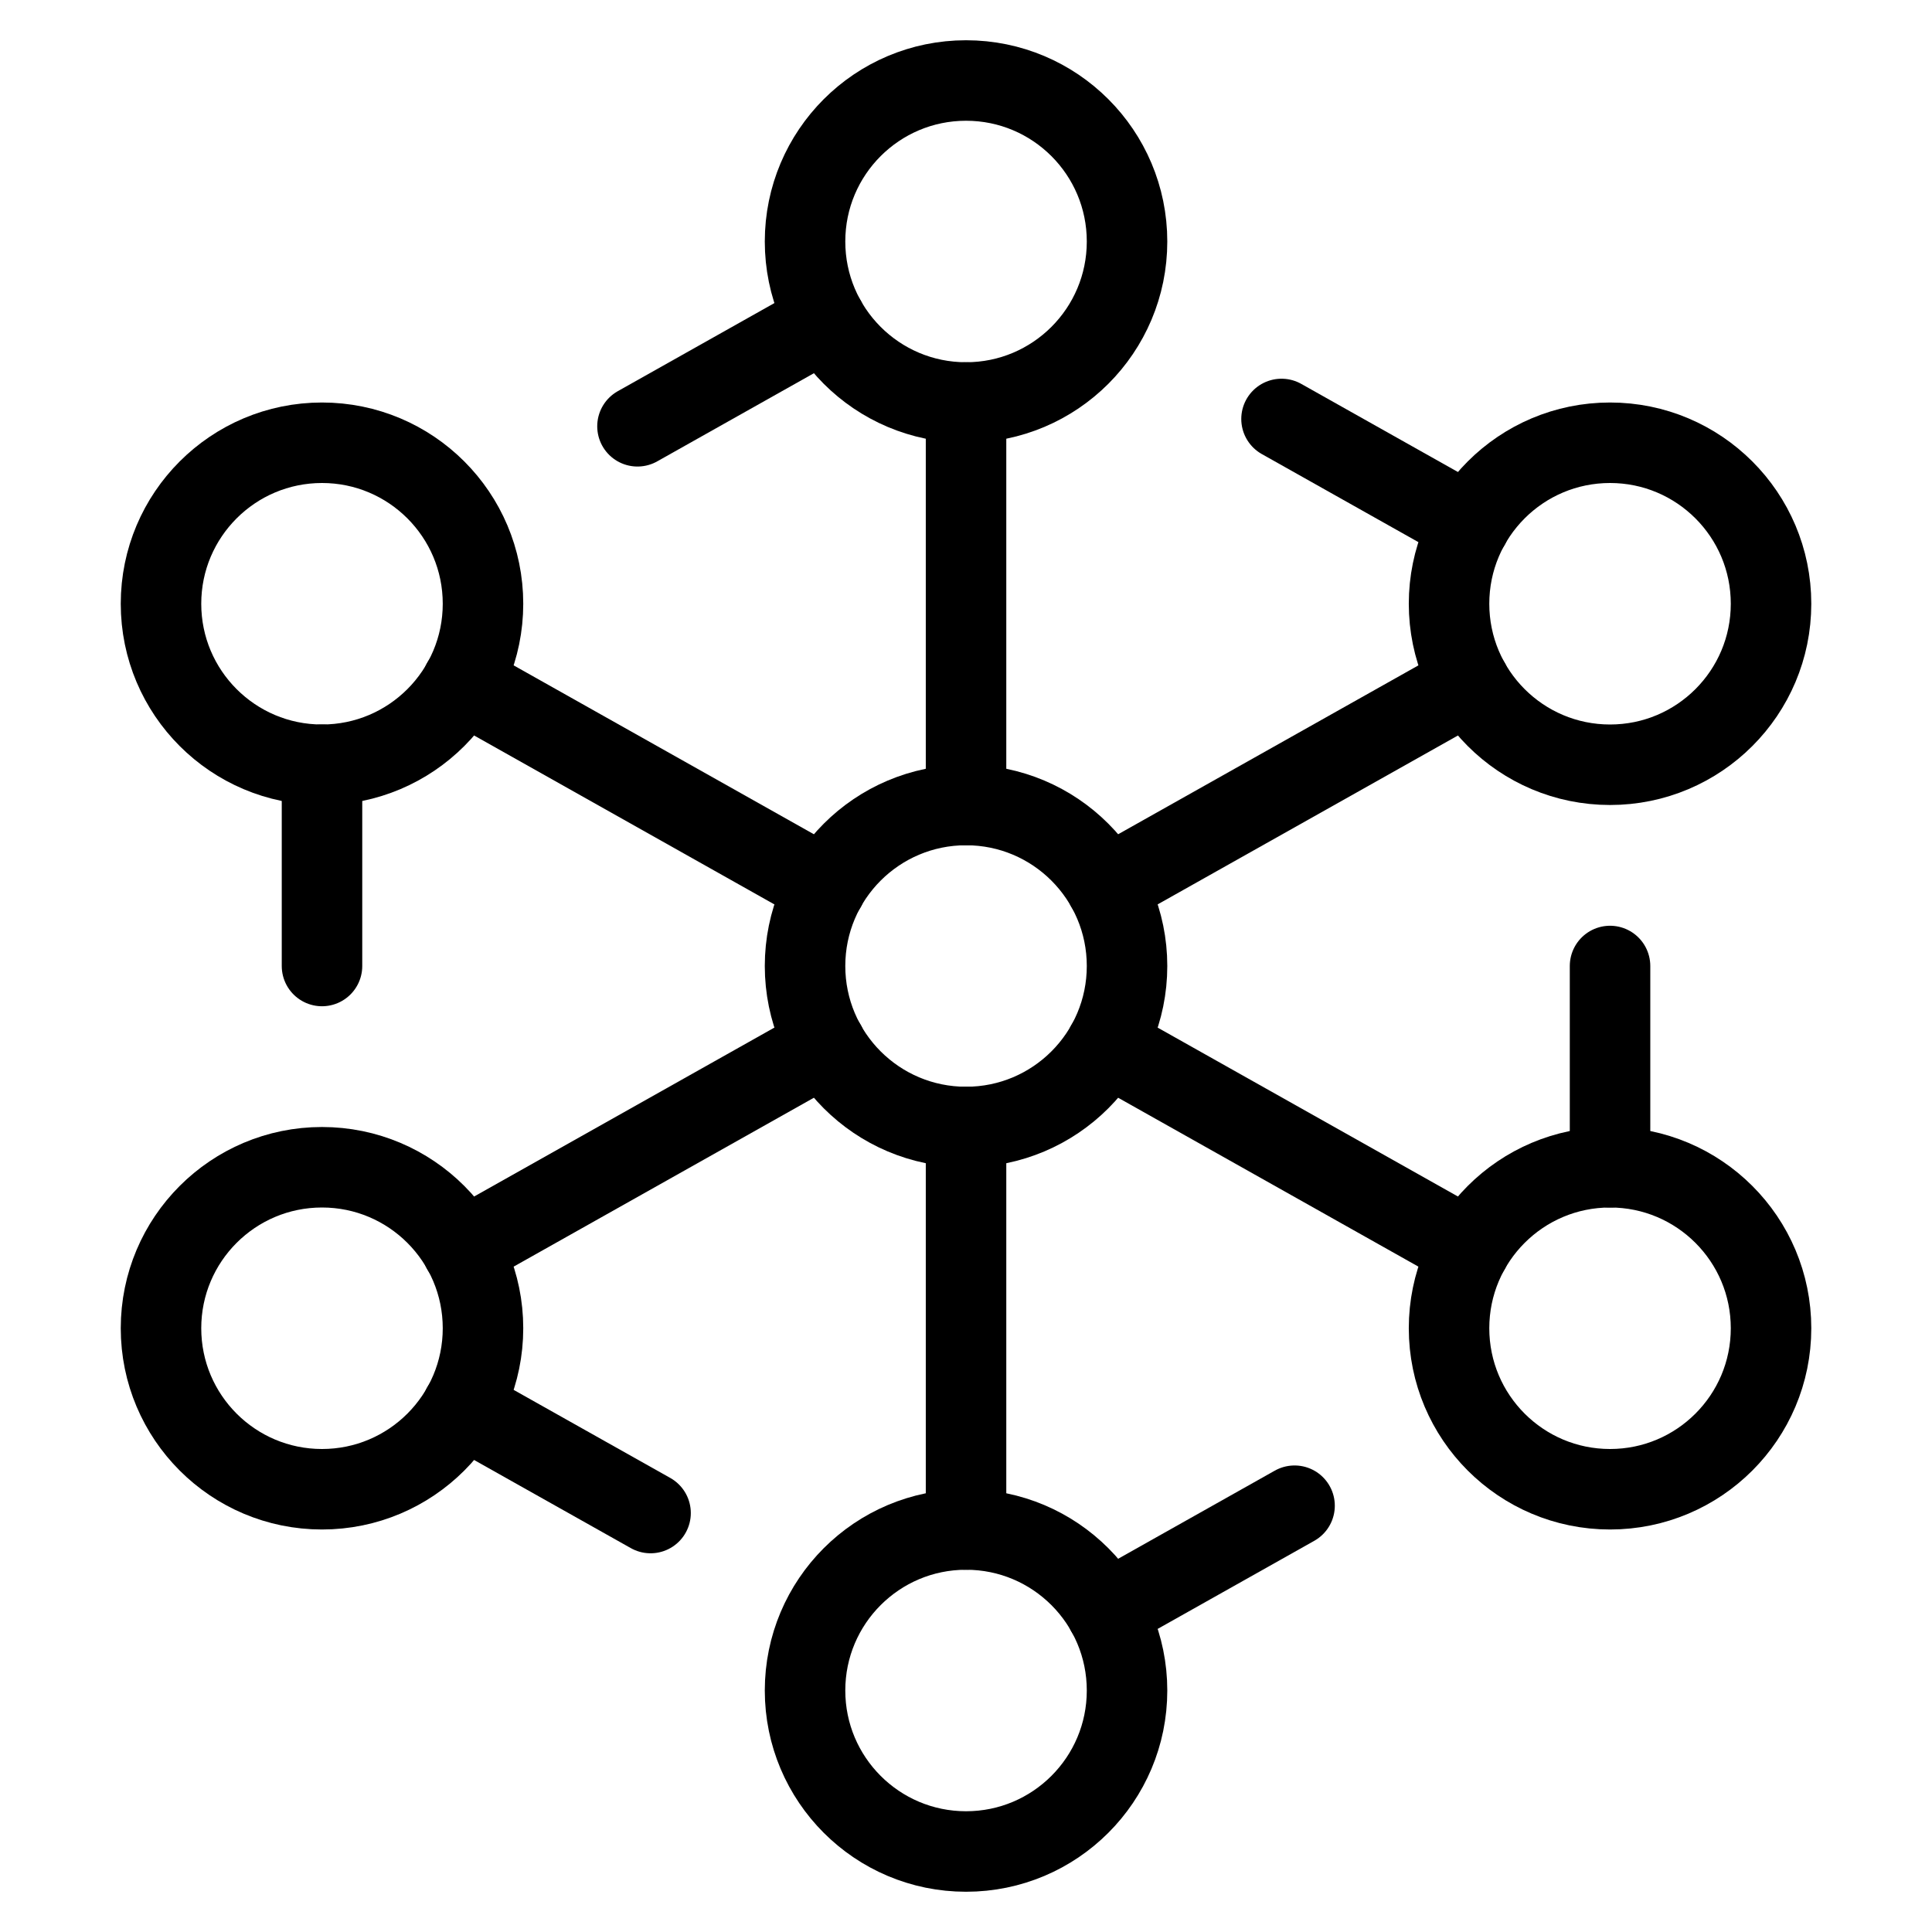
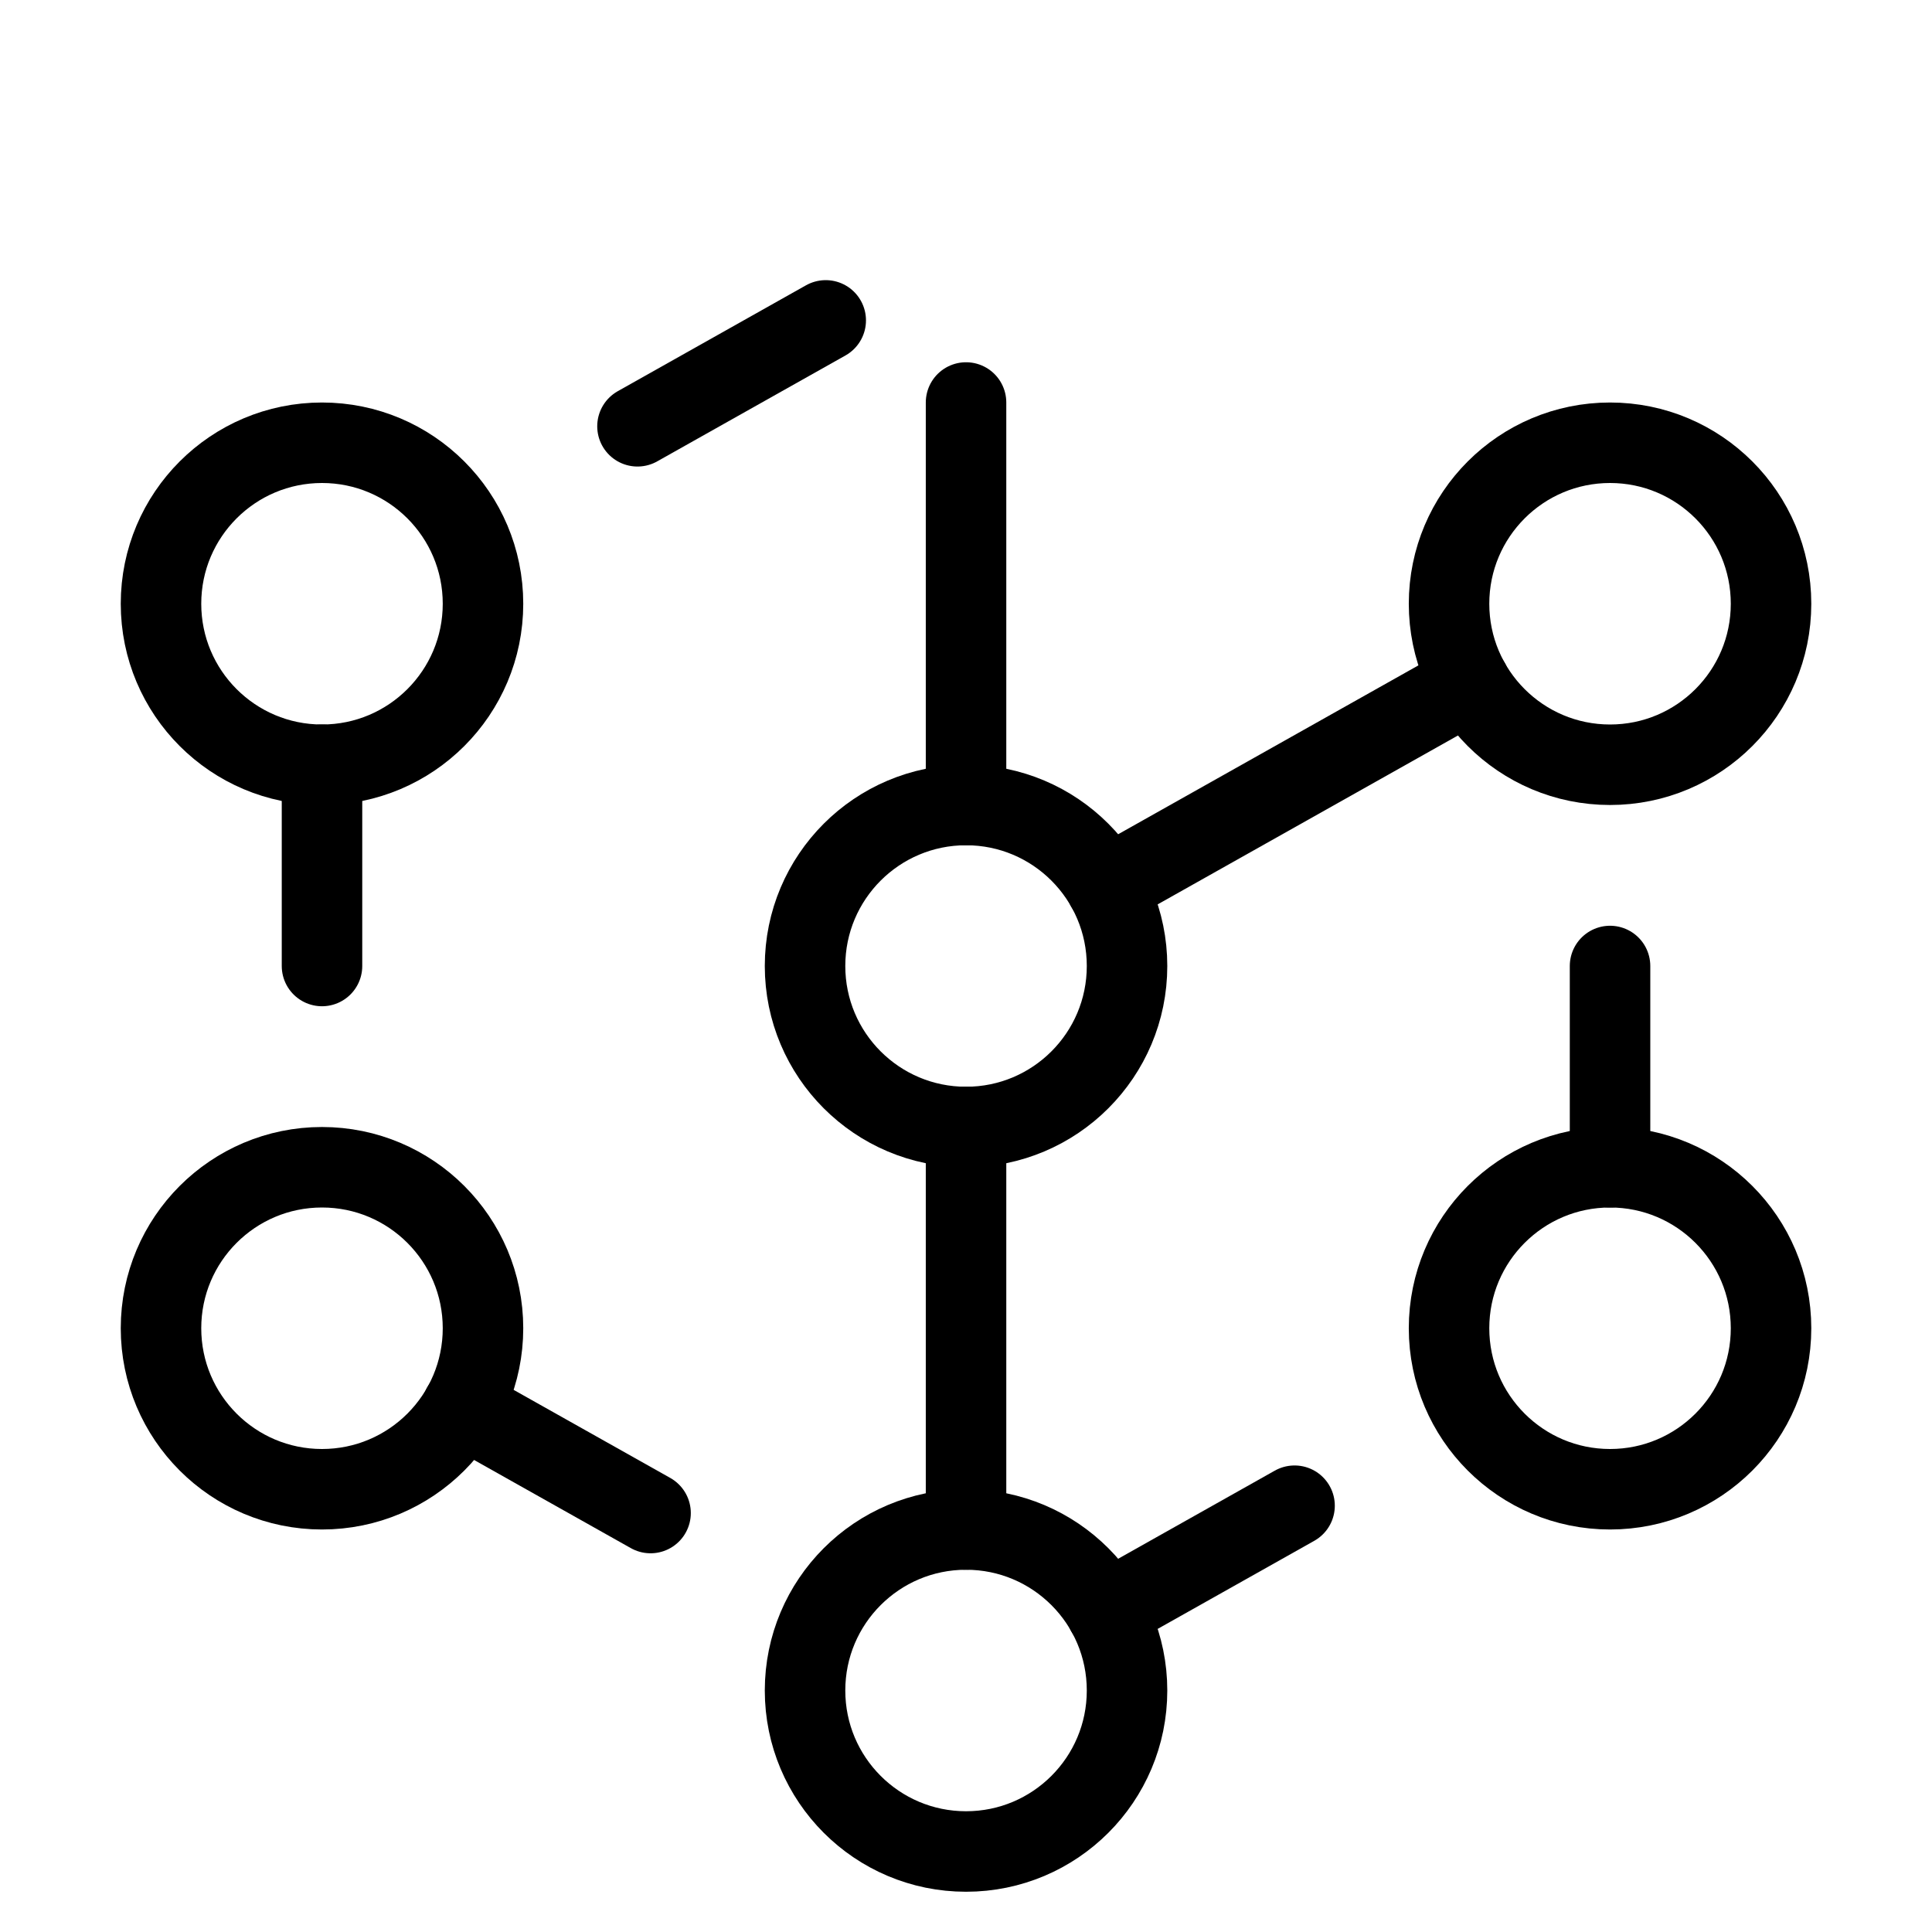
<svg xmlns="http://www.w3.org/2000/svg" width="48" height="48" viewBox="0 0 48 48">
  <g class="nc-icon-wrapper" stroke-linecap="round" stroke-linejoin="round" stroke-width="2" fill="none" stroke="#000000">
    <circle cx="8" cy="15" r="4" data-cap="butt" />
    <circle cx="40.001" cy="15" r="4" data-cap="butt" />
    <circle cx="24.001" cy="42" r="4" data-cap="butt" />
    <line x1="24.001" y1="28" x2="24.001" y2="38" data-cap="butt" />
    <line x1="32.163" y1="37.409" x2="27.486" y2="40.04" />
    <line x1="8" y1="19" x2="8" y2="24" />
-     <line x1="20.517" y1="22.041" x2="11.483" y2="16.959" data-cap="butt" />
    <line x1="27.487" y1="22.039" x2="36.515" y2="16.961" data-cap="butt" />
-     <line x1="36.517" y1="13.04" x2="31.839" y2="10.409" />
    <circle cx="8" cy="33" r="4" data-cap="butt" stroke="#000000" />
    <circle cx="40.001" cy="33" r="4" data-cap="butt" stroke="#000000" />
    <circle cx="24.001" cy="24" r="4" data-cap="butt" stroke="#000000" />
    <line x1="24.001" y1="10" x2="24.001" y2="20" data-cap="butt" stroke="#000000" />
-     <circle cx="24.001" cy="6" r="4" data-cap="butt" stroke="#000000" />
    <line x1="15.838" y1="10.591" x2="20.515" y2="7.96" stroke="#000000" />
    <line x1="16.163" y1="37.591" x2="11.484" y2="34.96" stroke="#000000" />
    <line x1="40.001" y1="24" x2="40.001" y2="29" stroke="#000000" />
-     <line x1="20.517" y1="25.959" x2="11.483" y2="31.041" data-cap="butt" stroke="#000000" />
-     <line x1="27.487" y1="25.961" x2="36.515" y2="31.039" data-cap="butt" stroke="#000000" />
  </g>
</svg>